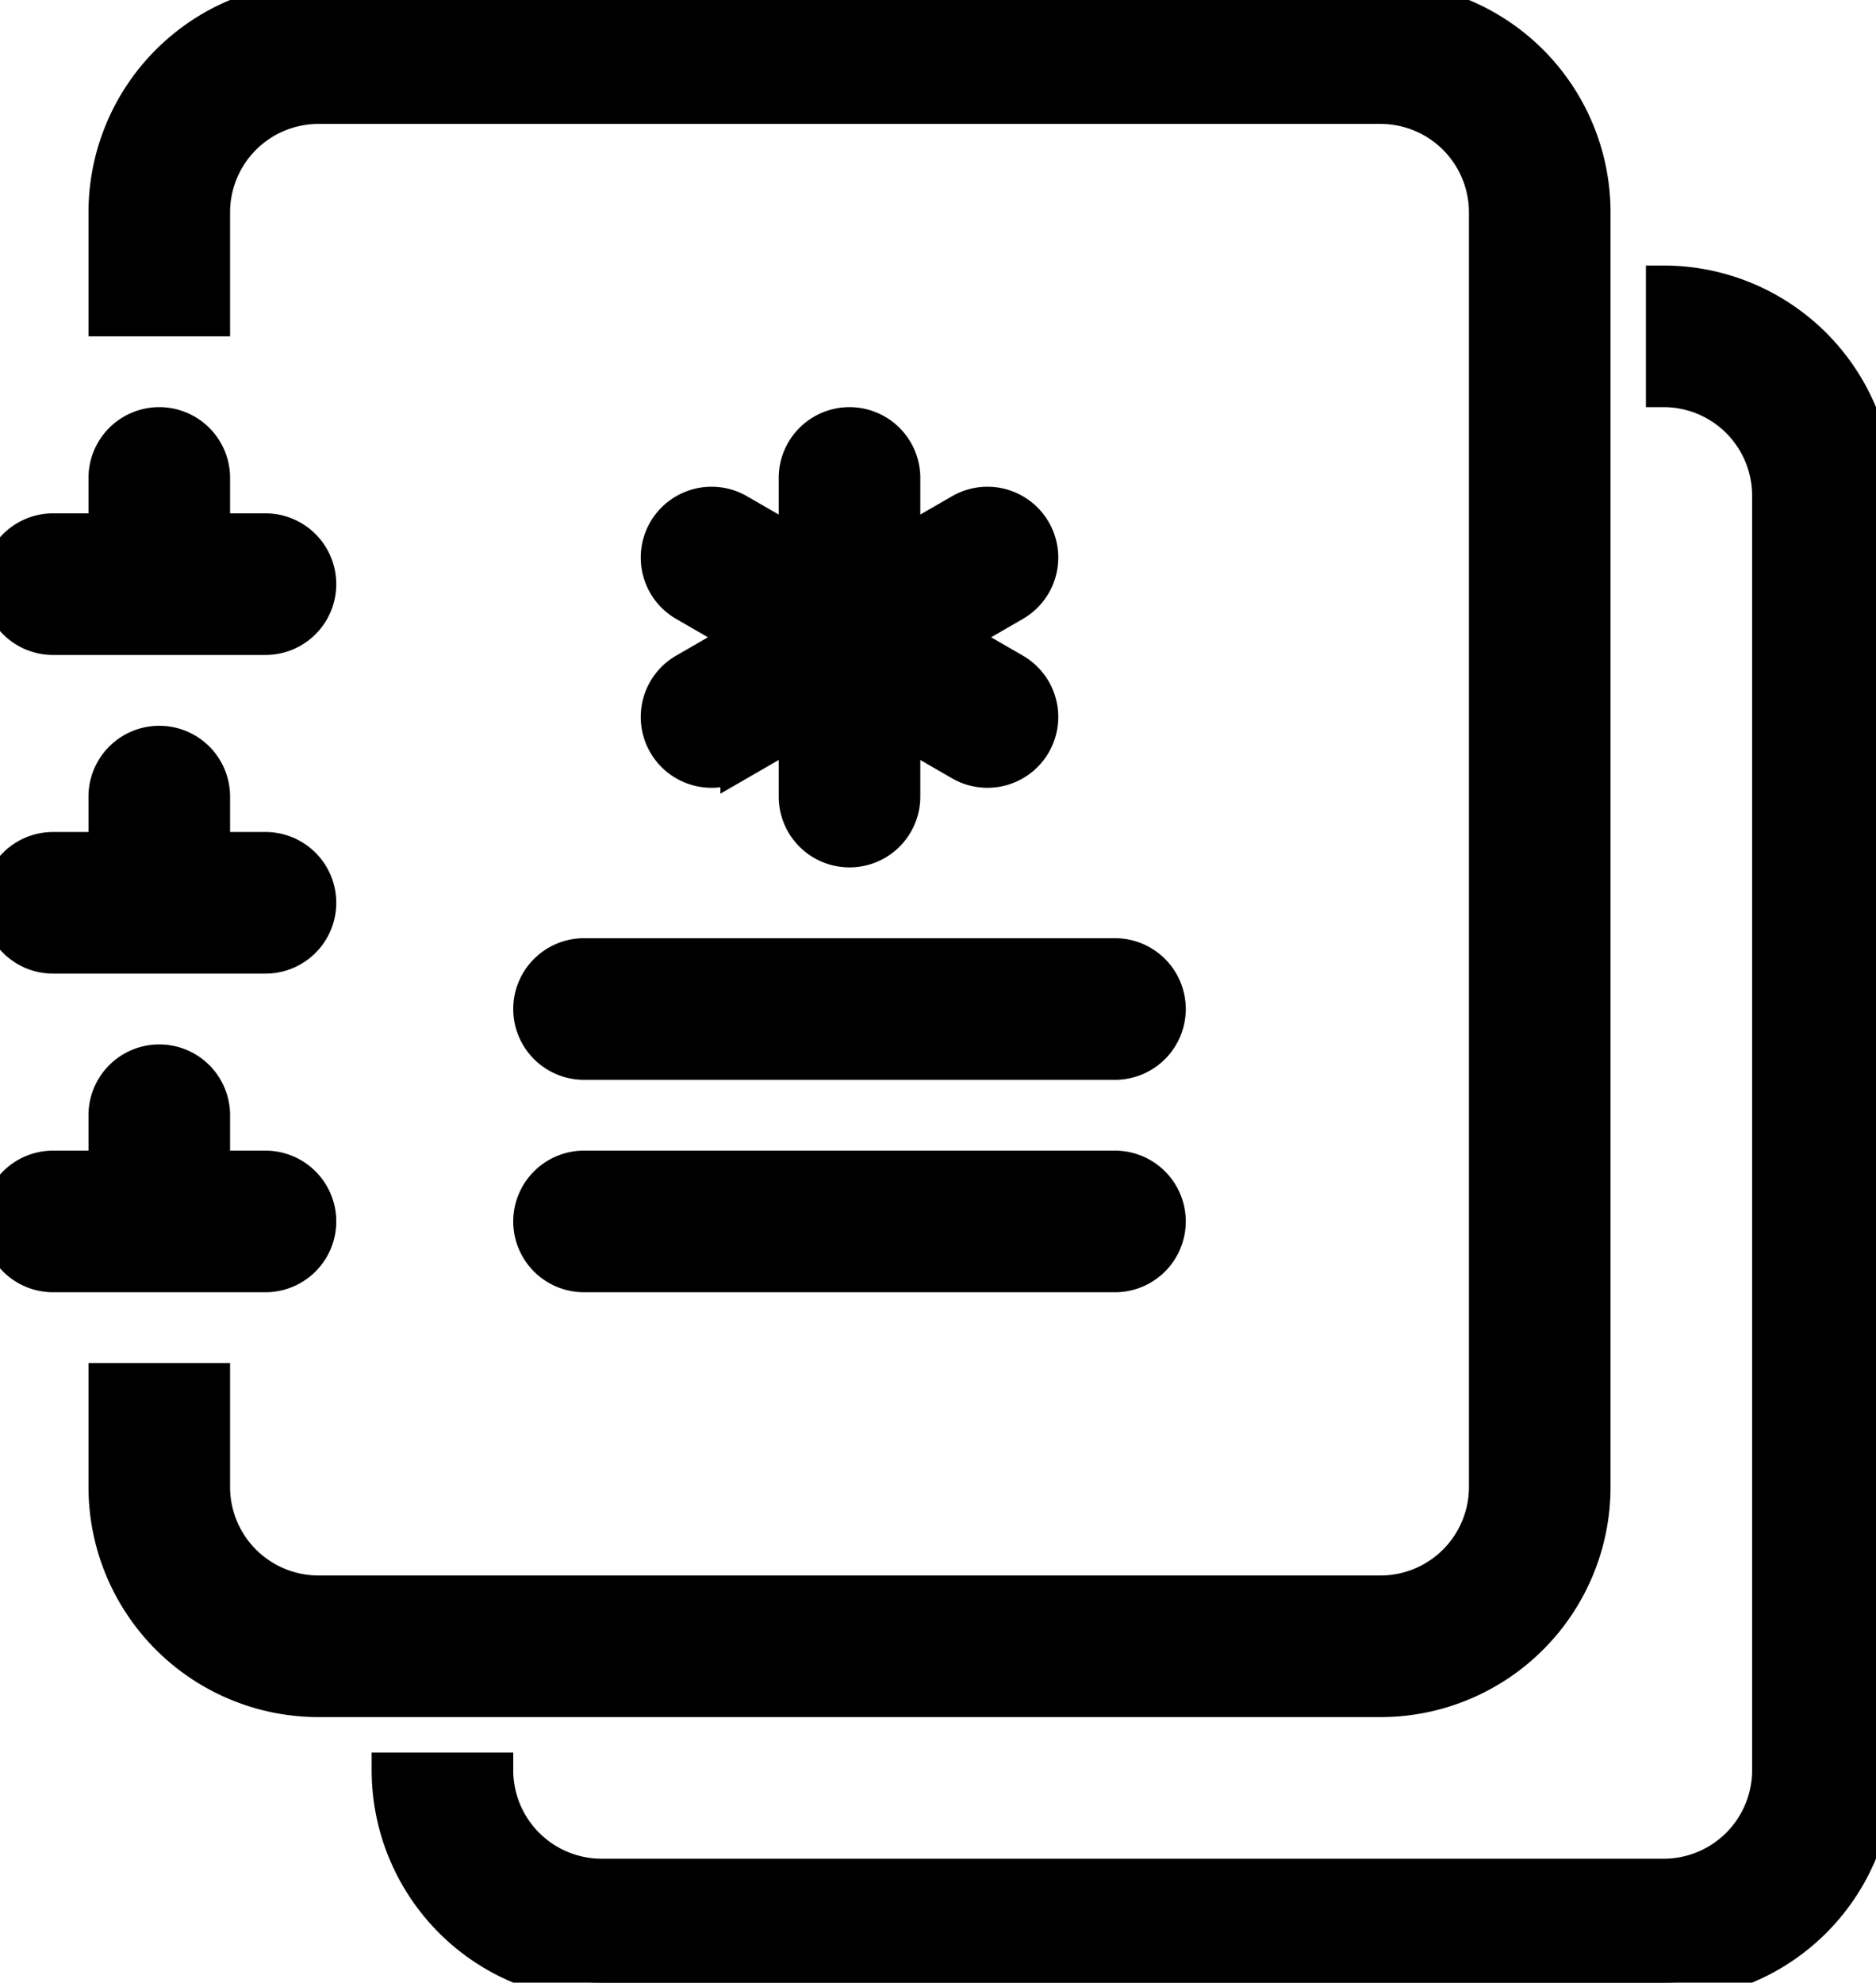
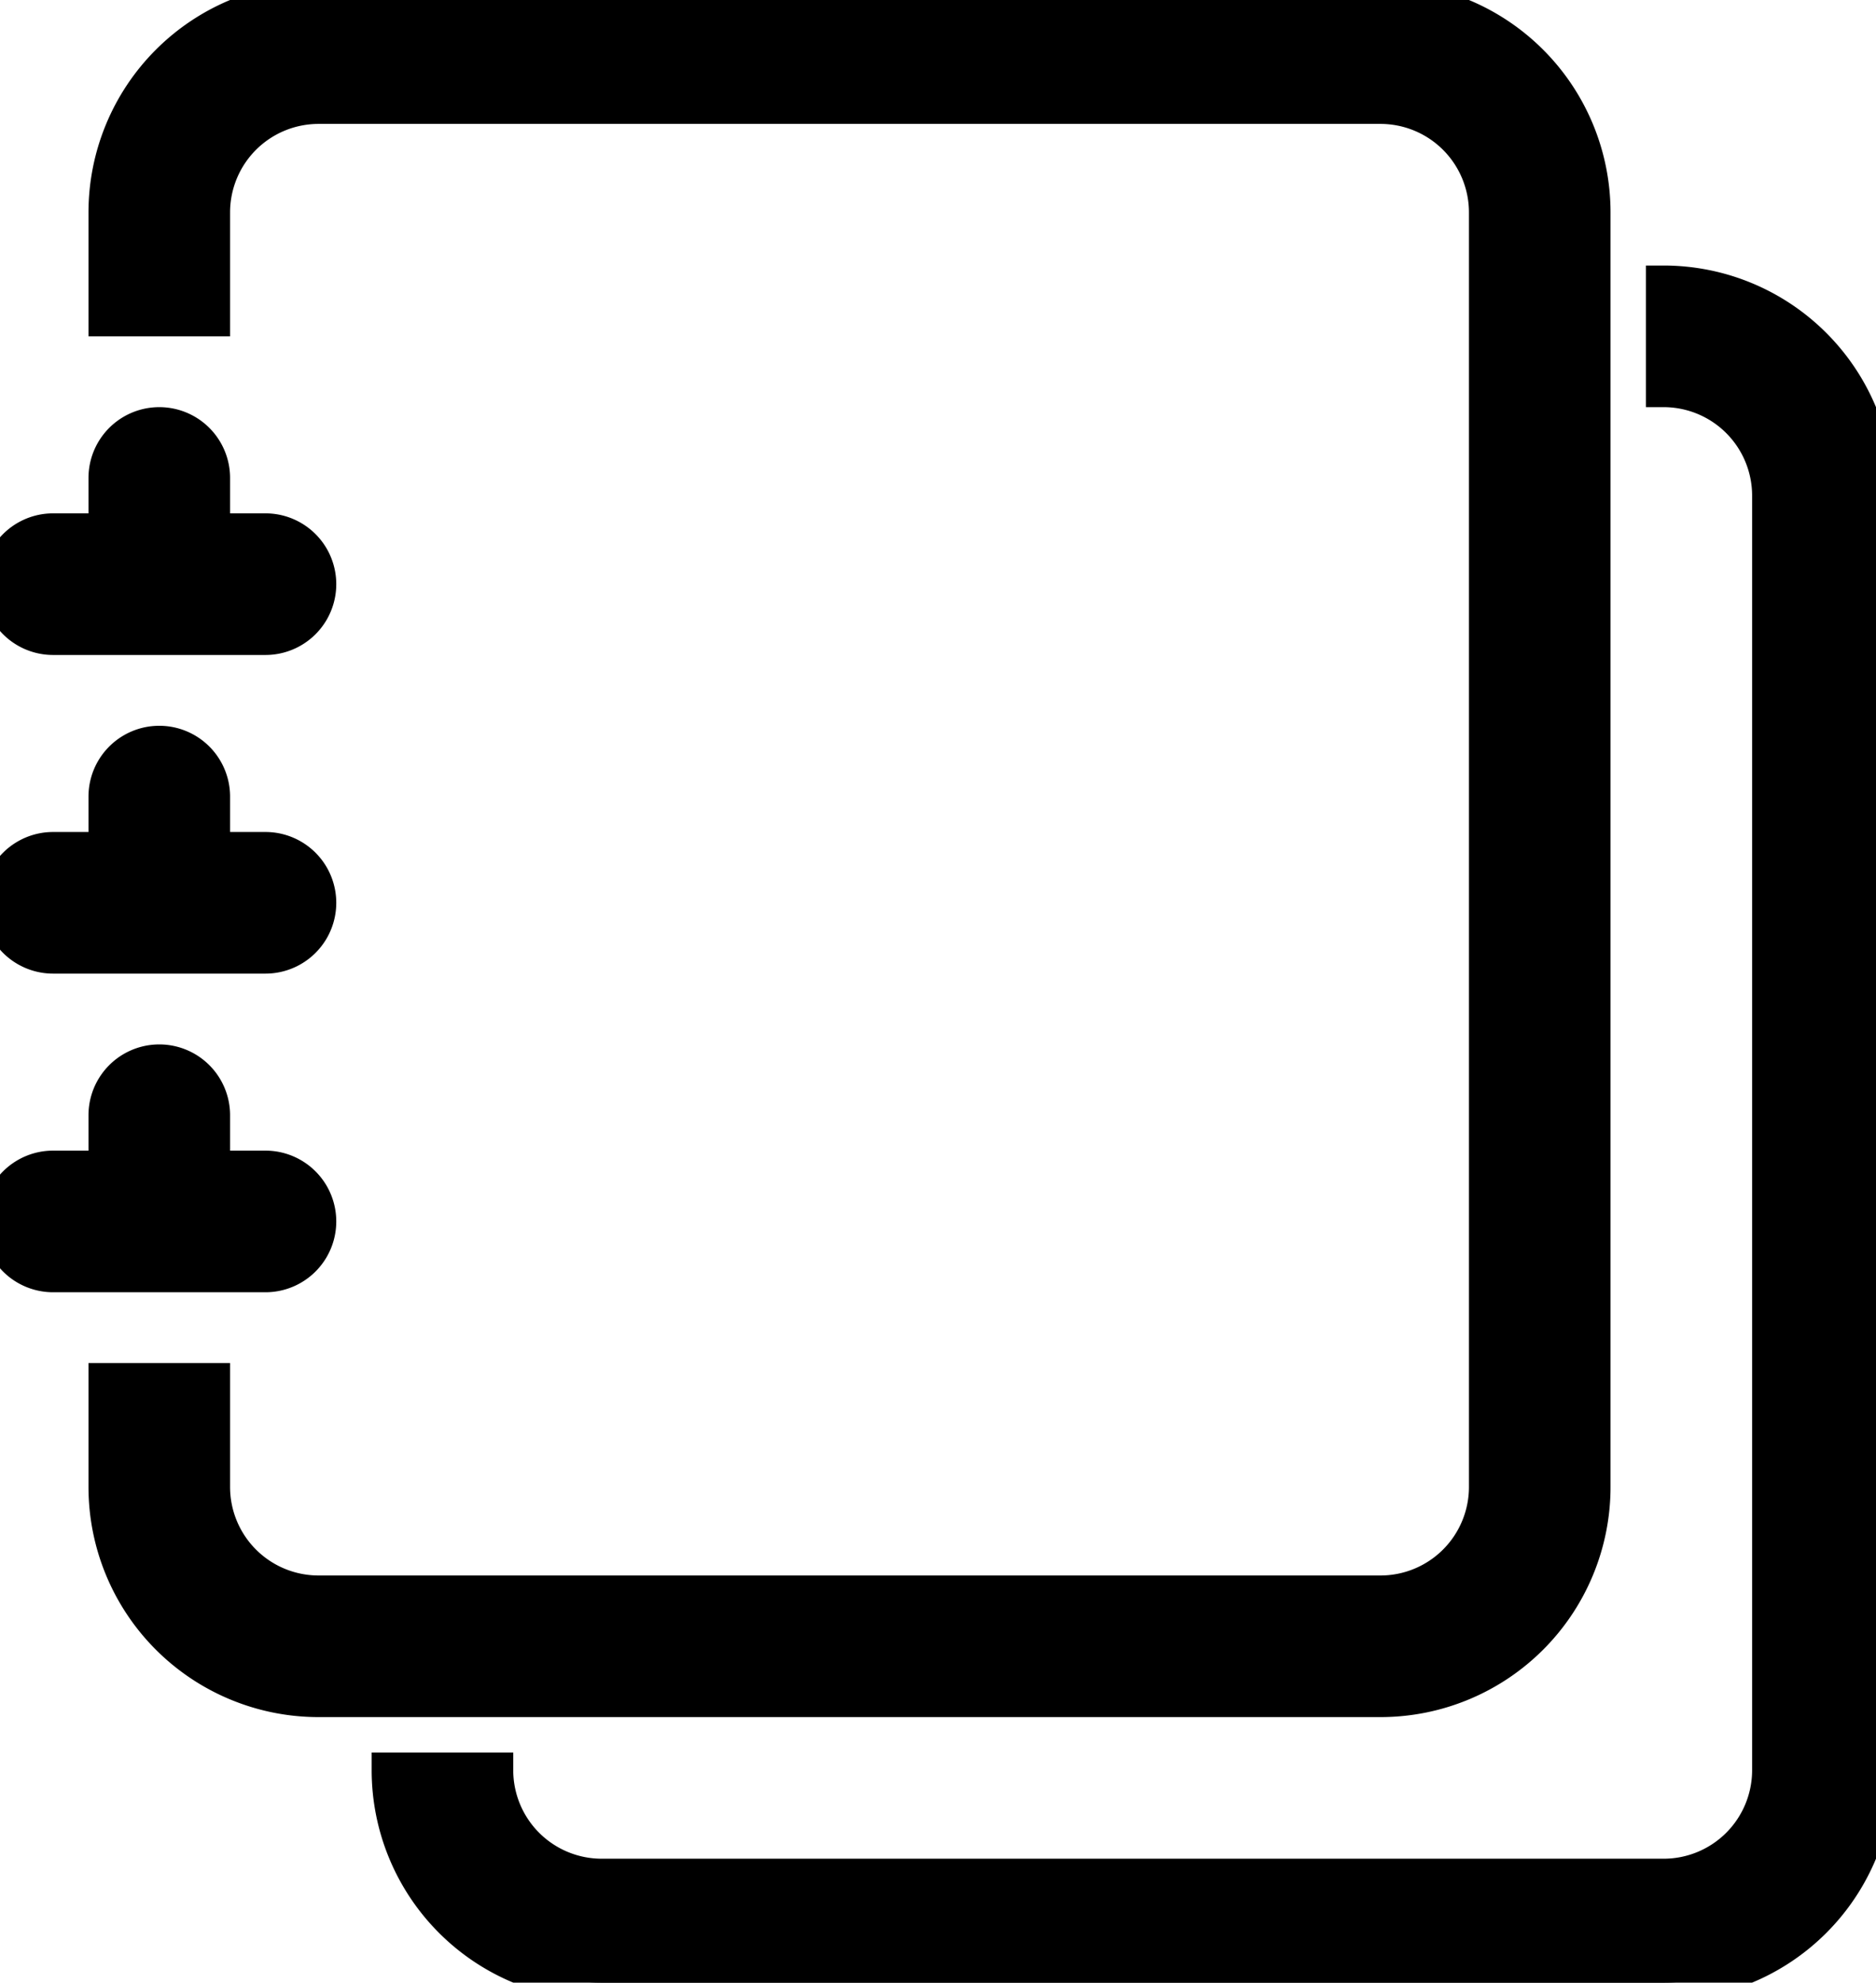
<svg xmlns="http://www.w3.org/2000/svg" width="53" height="56" viewBox="0 0 53 56">
  <g id="Gruppe_572" data-name="Gruppe_572" transform="translate(10329 -11381)">
    <g id="journal-medical" transform="translate(-10329 11381)">
      <g id="Gruppe_567" data-name="Gruppe_567">
-         <path id="Pfad_463" data-name="Pfad_463" fill="#000" stroke="#000" fill-rule="evenodd" d="M24,12a1.5,1.5,0,0,1,1.5,1.5v1.9l1.647-.951a1.5,1.5,0,1,1,1.5,2.6L27,18l1.647.951a1.5,1.5,0,1,1-1.5,2.6L25.5,20.6v1.9a1.5,1.5,0,0,1-3,0V20.6l-1.647.951a1.5,1.5,0,1,1-1.5-2.6L21,18l-1.647-.951a1.5,1.5,0,1,1,1.5-2.6L22.5,15.4V13.5A1.5,1.5,0,0,1,24,12ZM15,28.5A1.5,1.5,0,0,1,16.5,27h15a1.5,1.5,0,0,1,0,3h-15A1.5,1.5,0,0,1,15,28.5Zm0,6A1.5,1.5,0,0,1,16.5,33h15a1.5,1.5,0,0,1,0,3h-15A1.5,1.5,0,0,1,15,34.5Z" />
        <path id="Pfad_464" data-name="Pfad_464" fill="#000" stroke="#000" d="M9,0H39a6,6,0,0,1,6,6V42a6,6,0,0,1-6,6H9a6,6,0,0,1-6-6V39H6v3a3,3,0,0,0,3,3H39a3,3,0,0,0,3-3V6a3,3,0,0,0-3-3H9A3,3,0,0,0,6,6V9H3V6A6,6,0,0,1,9,0Z" />
        <path id="Pfad_465" data-name="Pfad_465" fill="#000" stroke="#000" d="M3,15V13.5a1.5,1.5,0,1,1,3,0V15H7.5a1.5,1.5,0,0,1,0,3h-6a1.5,1.5,0,0,1,0-3Zm0,9V22.5a1.5,1.5,0,1,1,3,0V24H7.5a1.5,1.5,0,0,1,0,3h-6a1.5,1.5,0,0,1,0-3Zm0,9V31.5a1.5,1.5,0,1,1,3,0V33H7.5a1.5,1.5,0,0,1,0,3h-6a1.5,1.5,0,0,1,0-3Z" />
      </g>
    </g>
    <g id="journal-medical-2" data-name="journal-medical" transform="translate(-10329 11444)">
      <g id="Gruppe_567-2" data-name="Gruppe_567">
        <path id="Pfad_464-2" data-name="Pfad_464" fill="#000" stroke="#000" d="M39,0a6,6,0,0,1,6,6V42a6,6,0,0,1-6,6H9a6,6,0,0,1-6-6H6a3,3,0,0,0,3,3H39a3,3,0,0,0,3-3V6a3,3,0,0,0-3-3Z" transform="translate(8 -55)" />
      </g>
    </g>
  </g>
</svg>